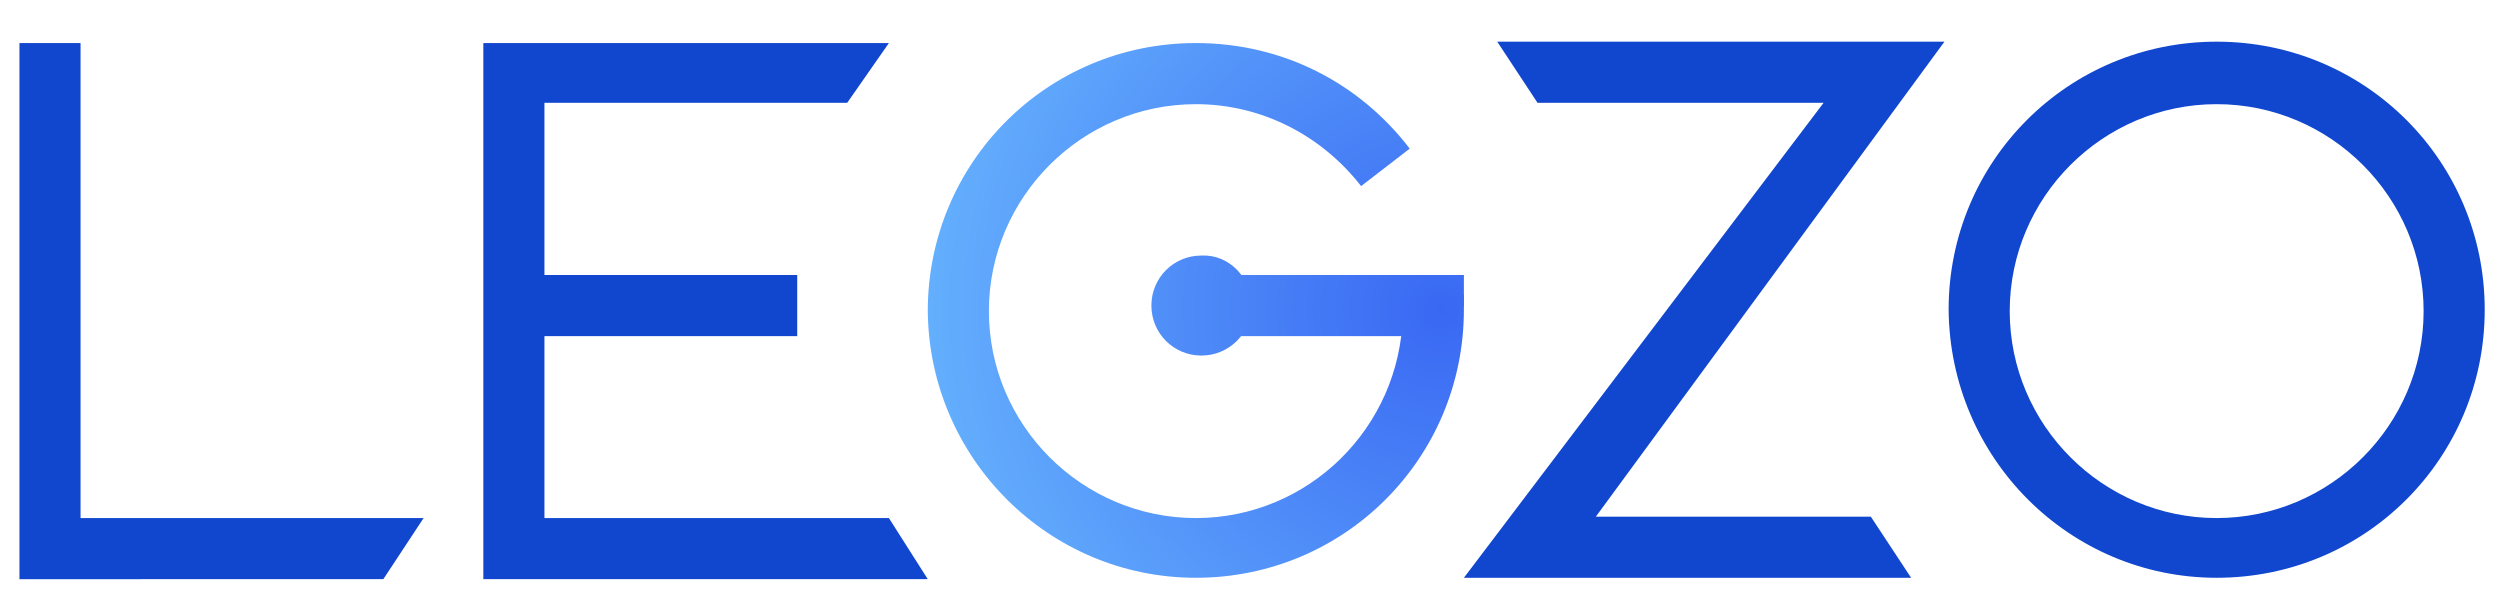
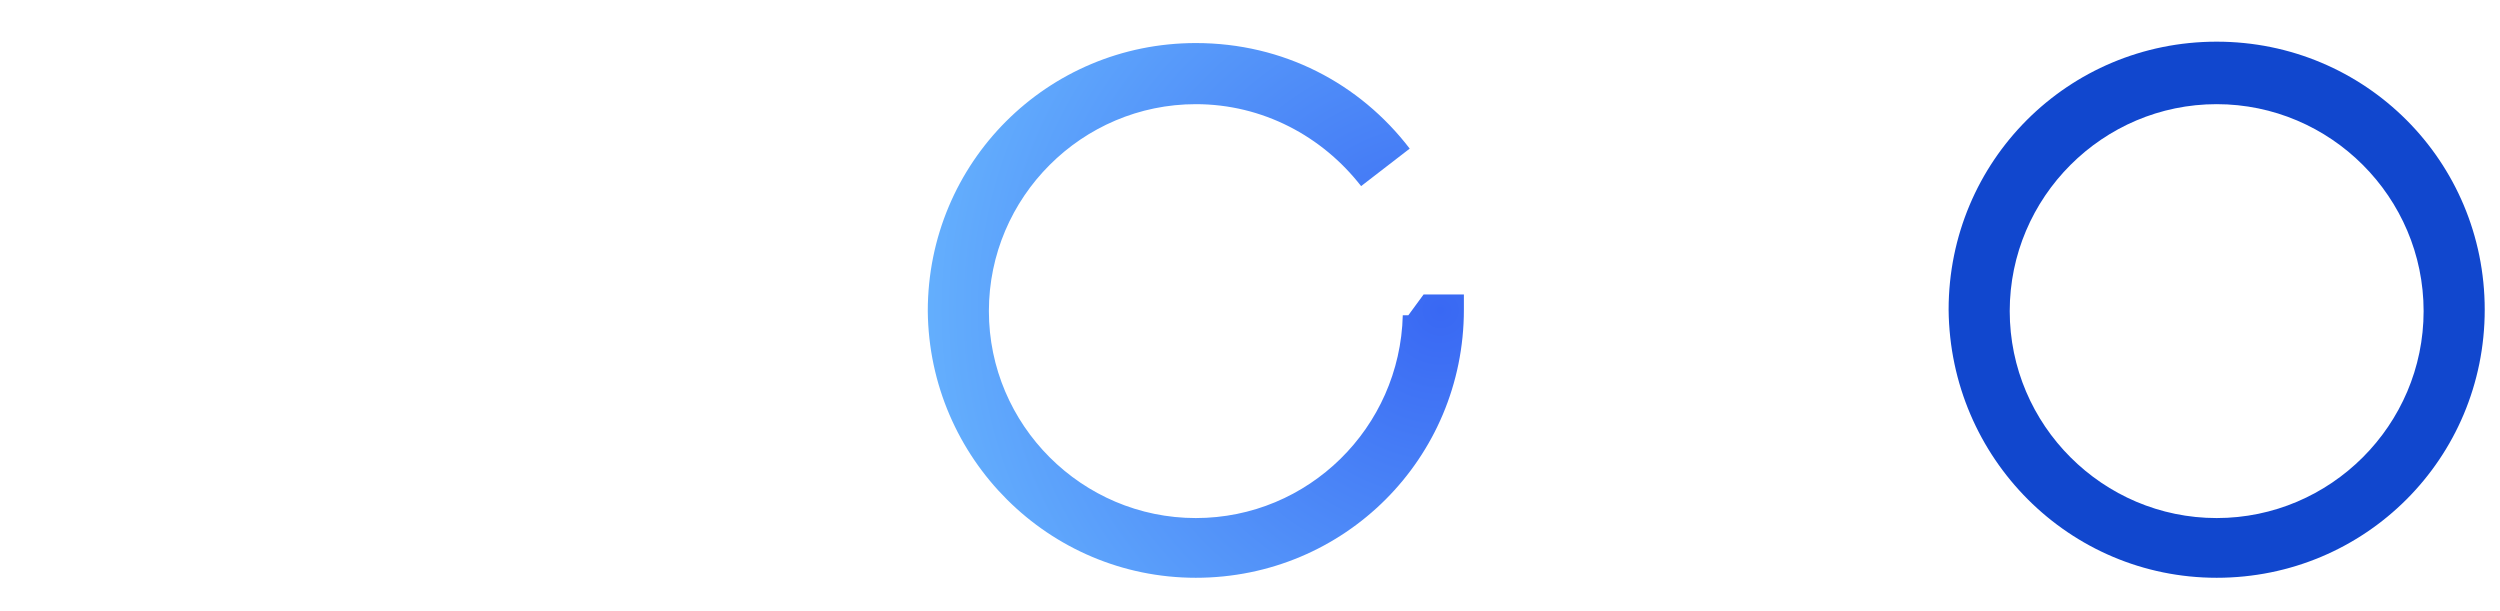
<svg xmlns="http://www.w3.org/2000/svg" version="1.1" id="Layer_1" x="0px" y="0px" viewBox="0 0 180 44" style="enable-background:new 0 0 180 44;" xml:space="preserve">
  <style type="text/css">
	.st0{fill-rule:evenodd;clip-rule:evenodd;fill:#1147CE;}
	.st1{fill-rule:evenodd;clip-rule:evenodd;fill:url(#SVGID_1_);}
	.st2{fill:url(#SVGID_00000154424025548215872090000013452329512706207886_);}
	.st3{fill:url(#SVGID_00000047782347938841853430000001525168051629263524_);}
</style>
  <path class="st0" d="M159.6,37.3c8.2,0,14.9-6.7,14.9-14.9s-6.7-14.9-14.9-14.9s-14.9,6.7-14.9,14.9  C144.7,30.6,151.4,37.3,159.6,37.3z M159.6,41.6c10.7,0,19.3-8.6,19.3-19.3S170.3,3,159.6,3s-19.3,8.6-19.3,19.3  C140.4,33,149,41.6,159.6,41.6z" />
-   <path class="st0" d="M131.3,7.4h-20.6L107.8,3H140l-25.1,34.2h19.8l2.9,4.4h-32.2L131.3,7.4z" />
-   <path class="st0" d="M64,3.1H34.8v38.6h32L64,37.3H39.2V24.2h18.2v-4.4H39.2V7.4H61L64,3.1z" />
-   <path class="st0" d="M1.4,3.1h4.4v34.2h24.7l-2.9,4.4H1.4V3.1z" />
  <radialGradient id="SVGID_1_" cx="-1830.226" cy="-53.664" r="1.894" gradientTransform="matrix(-19.674 0 0 -19.674 -35904.043 -1033.451)" gradientUnits="userSpaceOnUse">
    <stop offset="0" style="stop-color:#3968F3" />
    <stop offset="1" style="stop-color:#64AFFD" />
  </radialGradient>
  <path class="st1" d="M86.1,41.6c10.7,0,19.3-8.6,19.3-19.3c0-0.4,0-0.7,0-1.1h-2.9l-1.1,1.5H101c-0.2,8.1-6.8,14.6-14.9,14.6  c-8.2,0-14.9-6.7-14.9-14.9S77.9,7.5,86.1,7.5c4.8,0,9.1,2.3,11.9,5.9l3.5-2.7C97.9,6,92.4,3.1,86.1,3.1c-10.7,0-19.3,8.6-19.3,19.3  C66.9,33,75.5,41.6,86.1,41.6z" />
  <radialGradient id="SVGID_00000067196450035565750810000014576418286518823077_" cx="-1830.226" cy="-53.663" r="1.893" gradientTransform="matrix(-19.674 0 0 -19.674 -35904.043 -1033.451)" gradientUnits="userSpaceOnUse">
    <stop offset="0" style="stop-color:#3968F3" />
    <stop offset="1" style="stop-color:#64AFFD" />
  </radialGradient>
-   <path style="fill:url(#SVGID_00000067196450035565750810000014576418286518823077_);" d="M85.8,19.8h19.6V22l-1.1,2.2H85.8V19.8z" />
  <radialGradient id="SVGID_00000093861881852523230730000007026405176060859554_" cx="-1830.226" cy="-53.663" r="1.893" gradientTransform="matrix(-19.674 0 0 -19.674 -35904.043 -1033.451)" gradientUnits="userSpaceOnUse">
    <stop offset="0" style="stop-color:#3968F3" />
    <stop offset="1" style="stop-color:#64AFFD" />
  </radialGradient>
-   <path style="fill:url(#SVGID_00000093861881852523230730000007026405176060859554_);" d="M90.1,22c0,2-1.6,3.6-3.6,3.6  S82.9,24,82.9,22s1.6-3.6,3.6-3.6C88.5,18.3,90.1,20,90.1,22z" />
</svg>